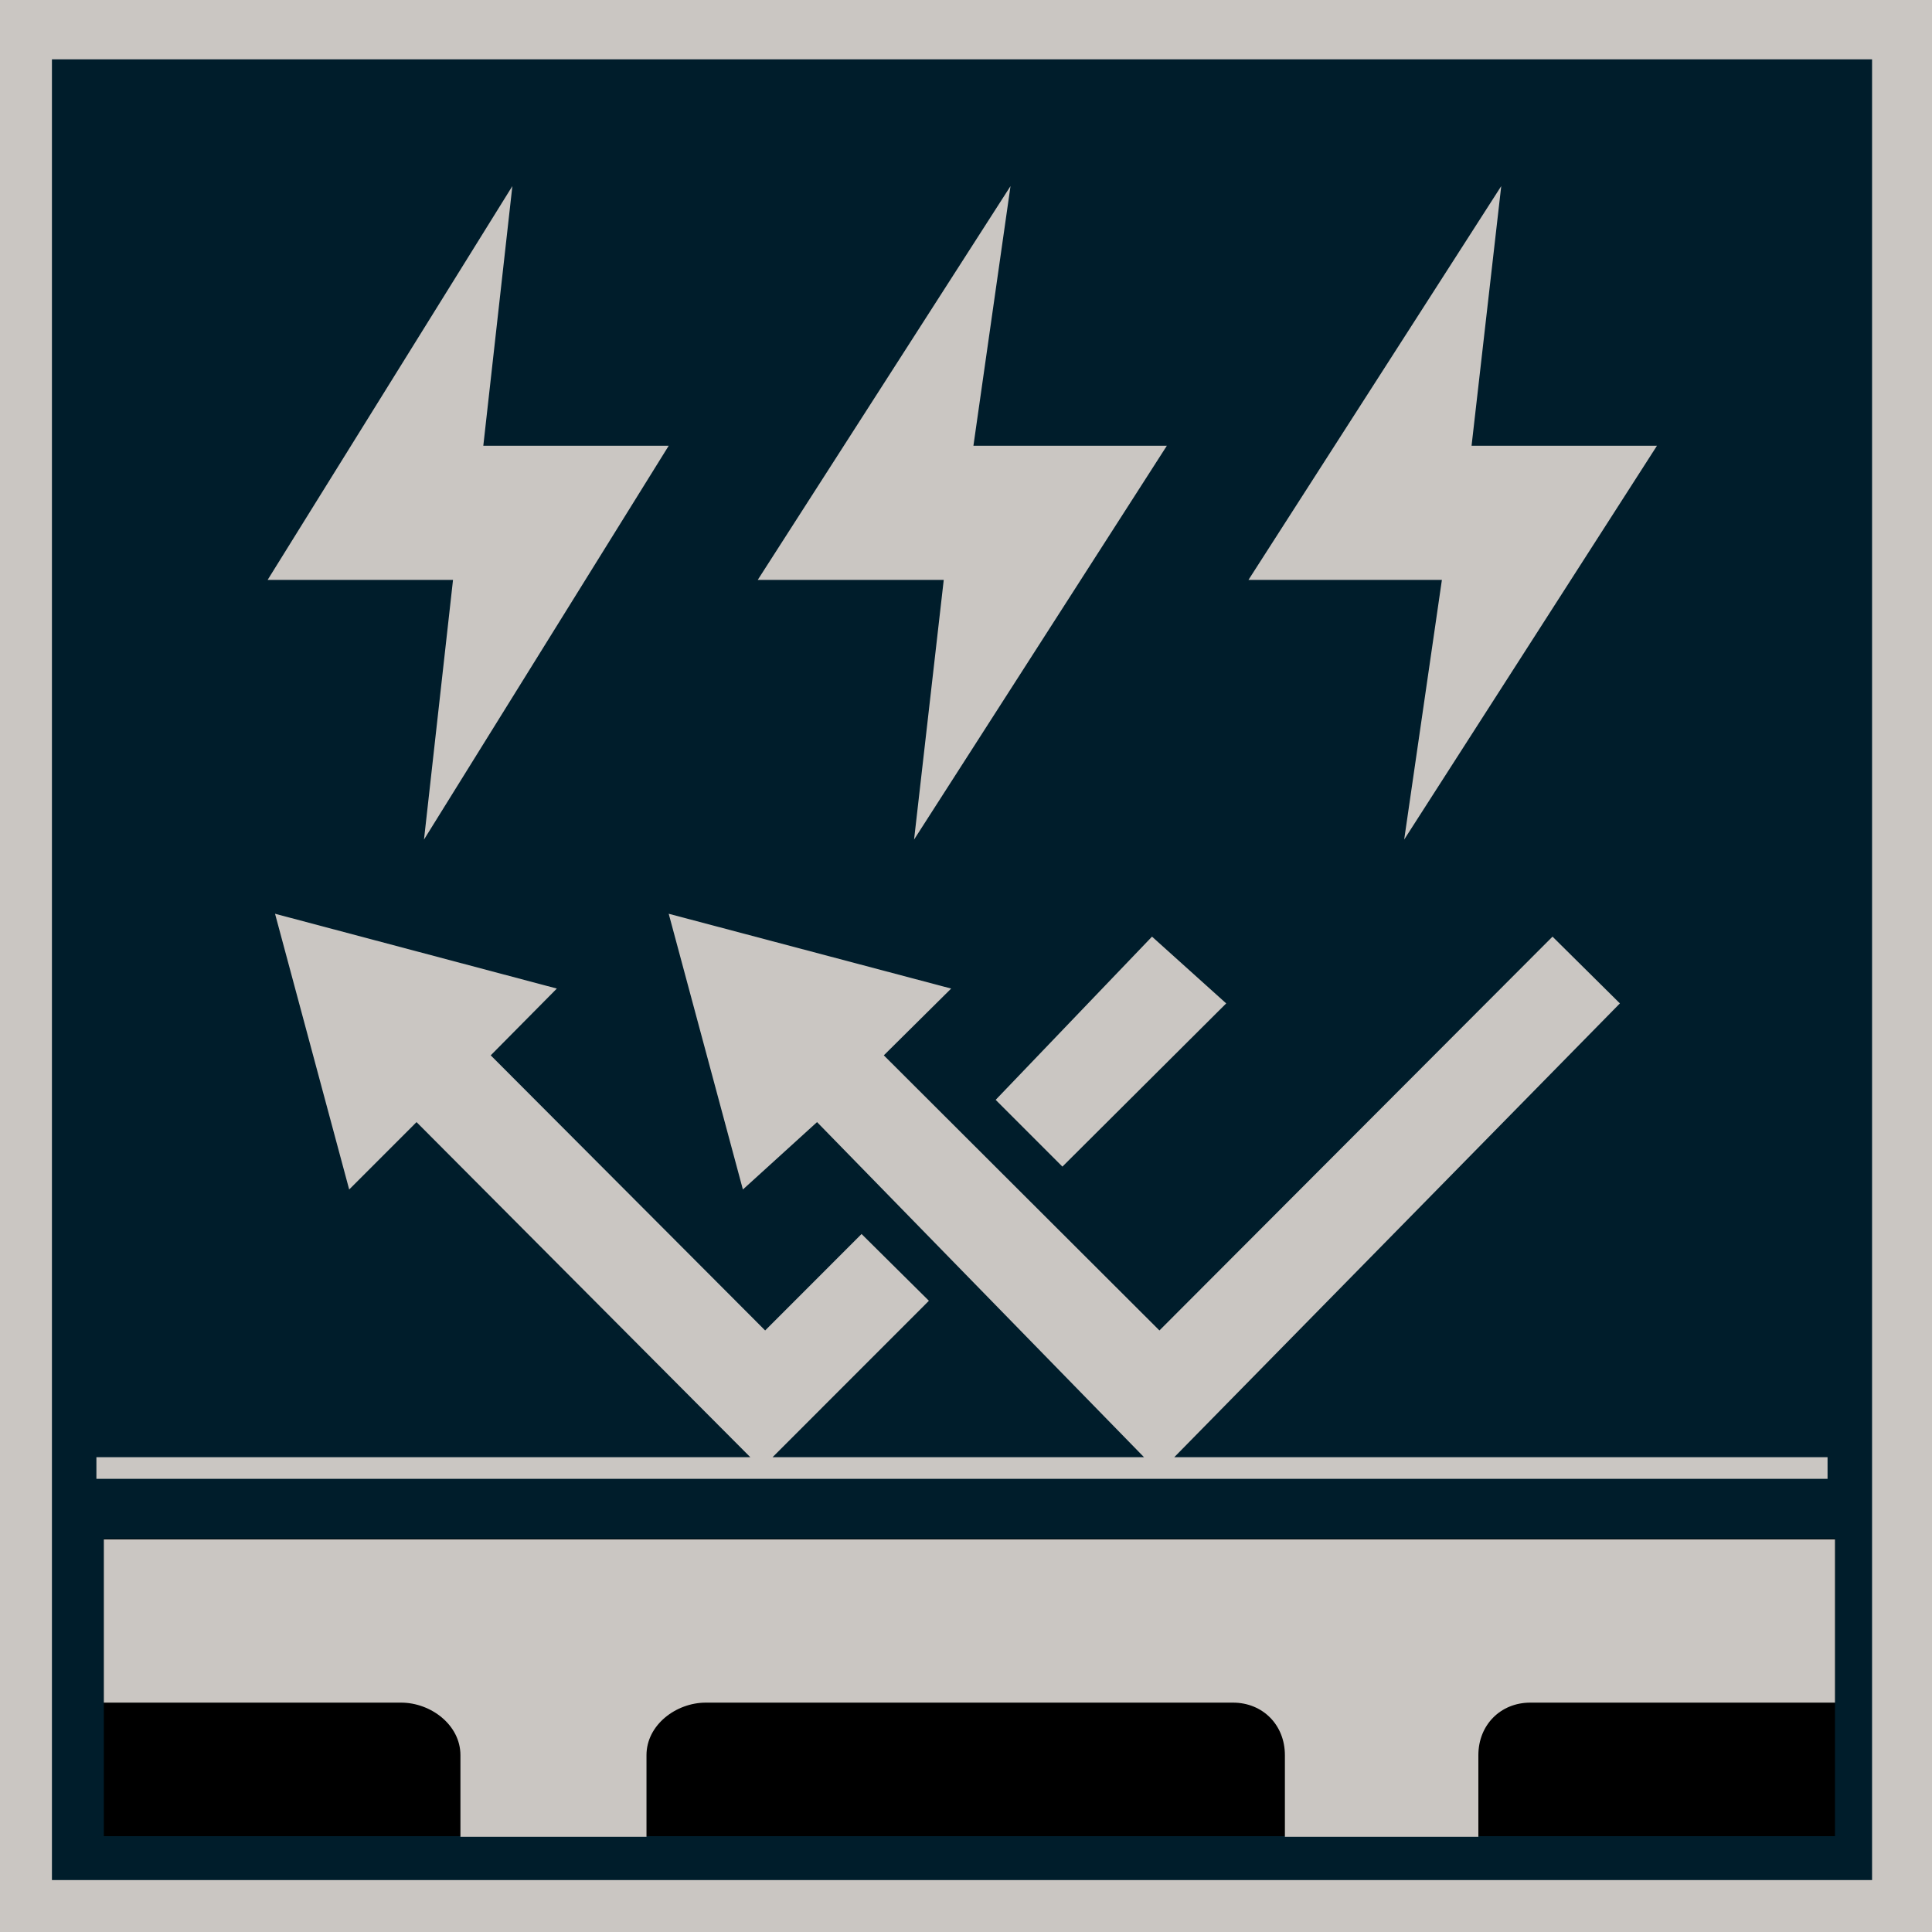
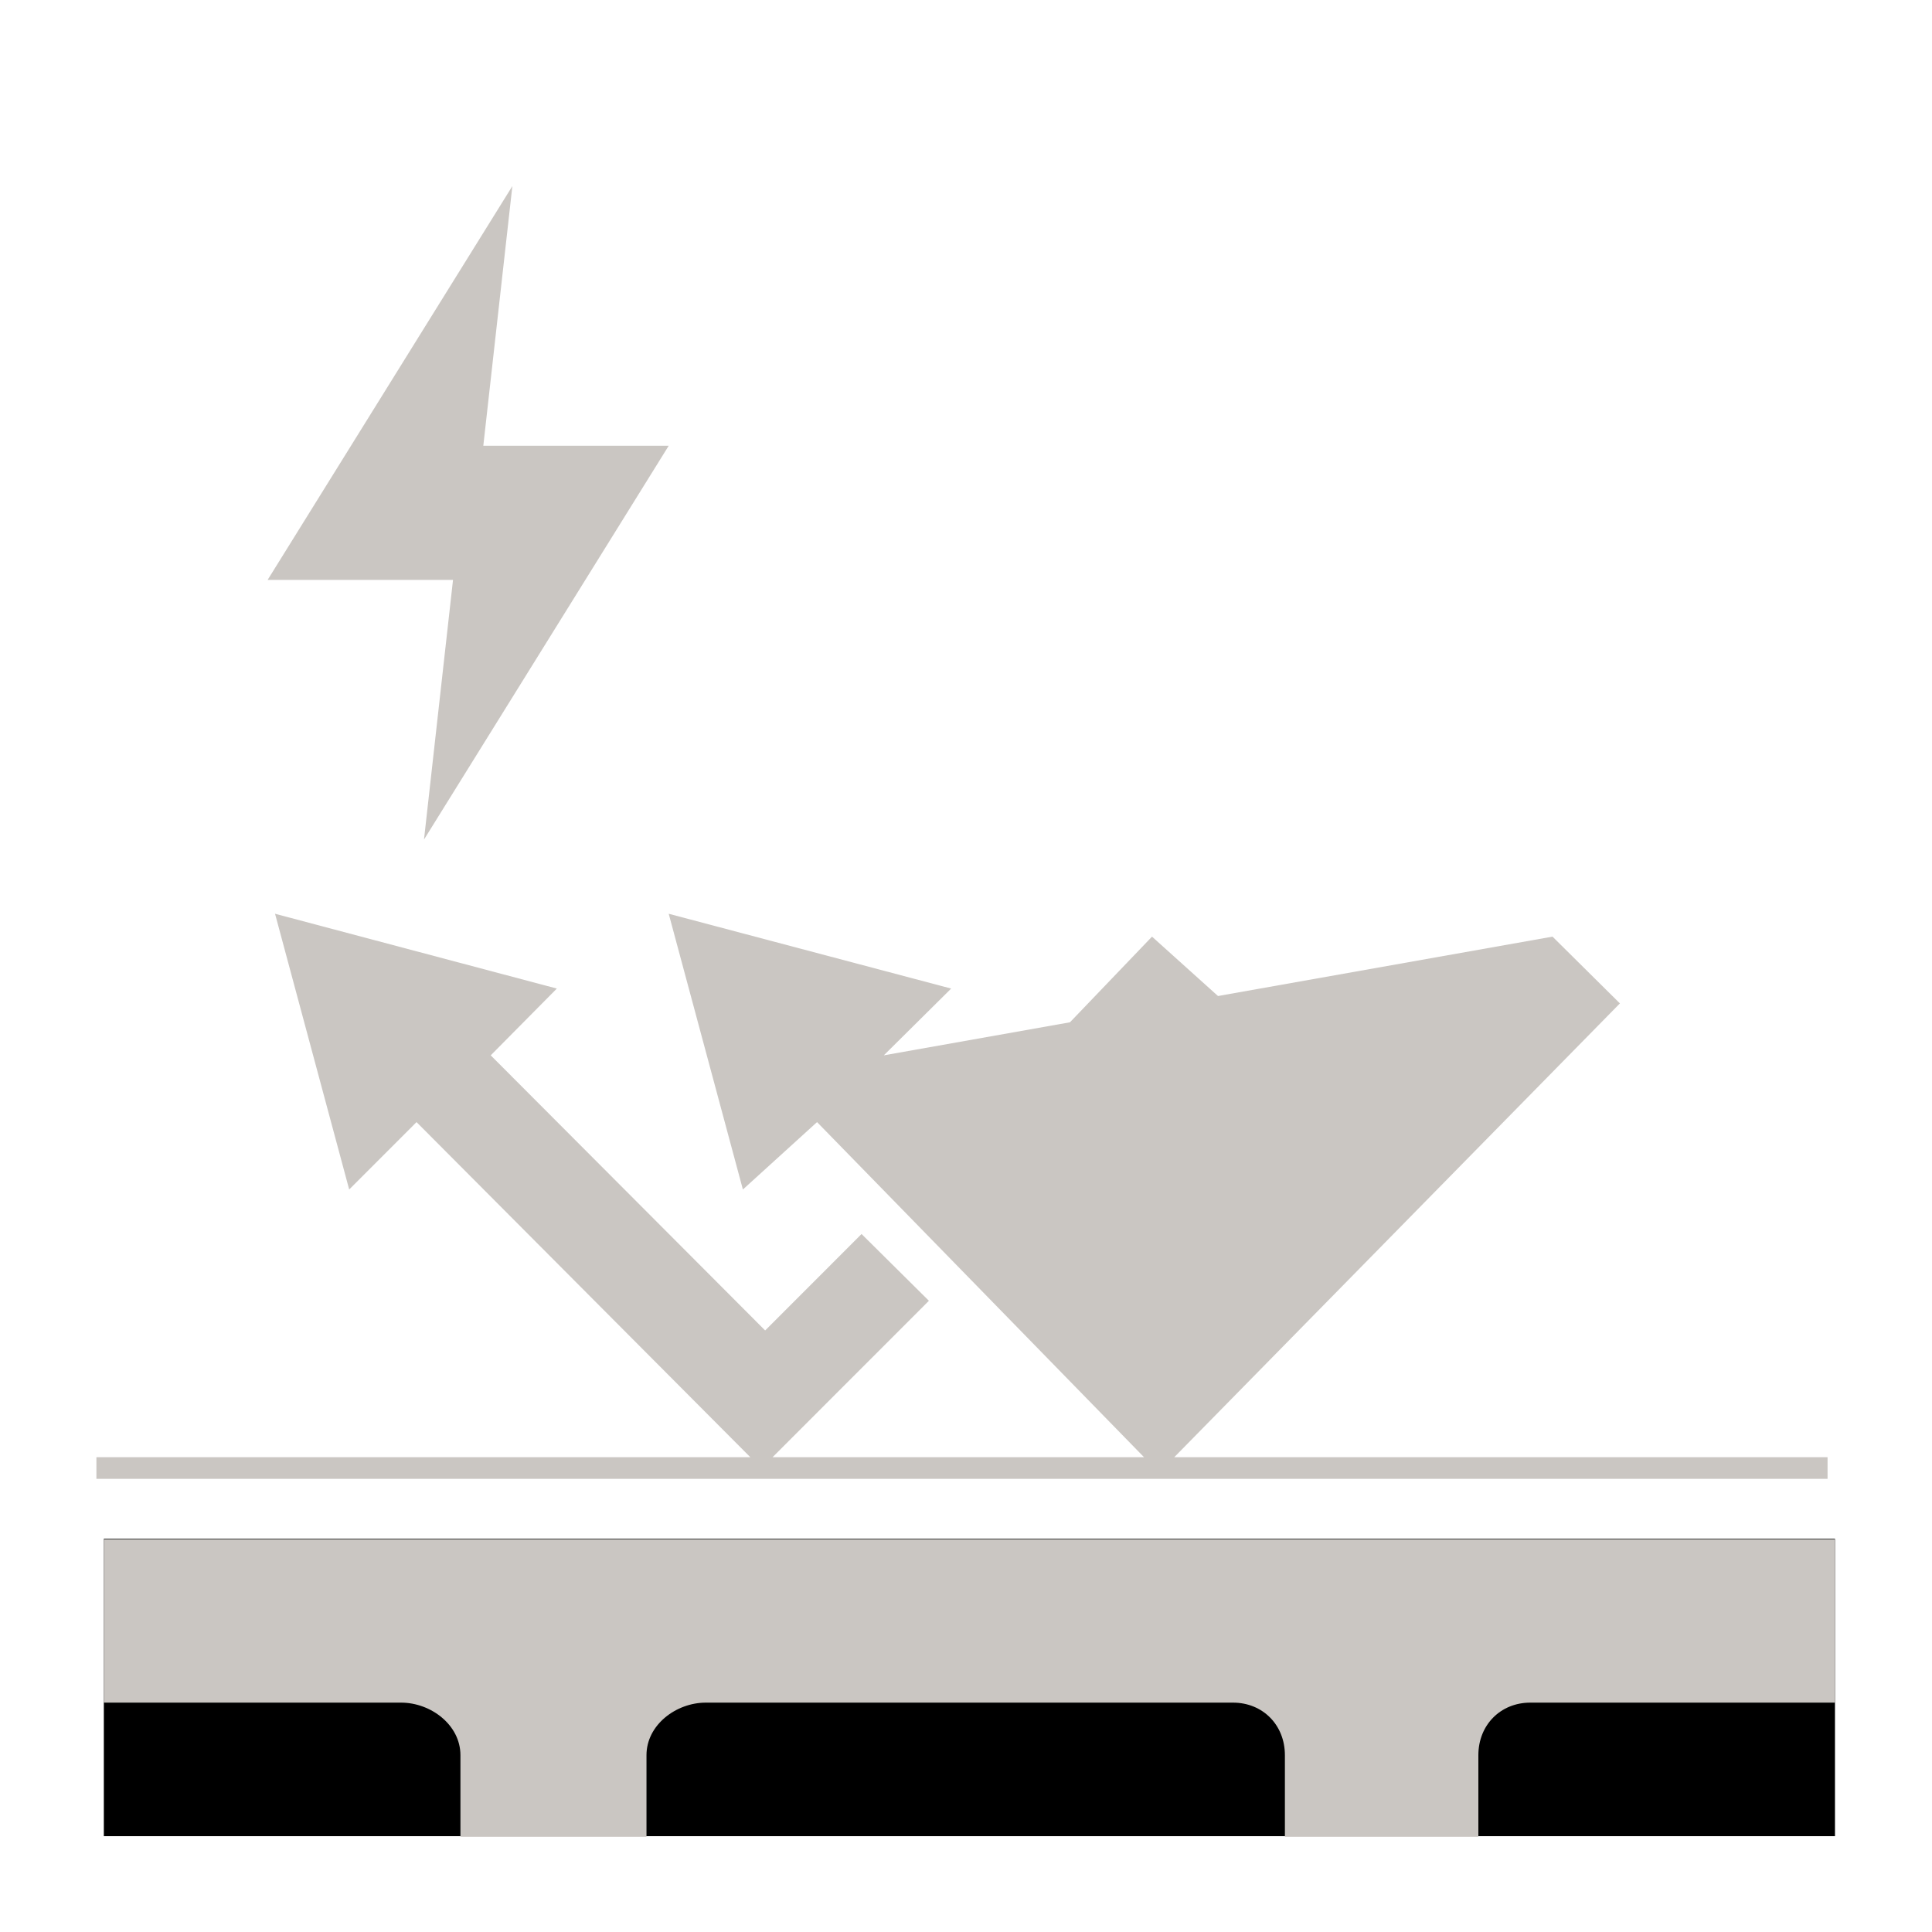
<svg xmlns="http://www.w3.org/2000/svg" width="50" height="50" viewBox="0 0 50 50" fill="none">
-   <path d="M50 0H0V50H50V0Z" fill="#CAC6C2" />
-   <path d="M48.449 1.536H1.344V48.656H48.449V1.536Z" fill="#001D2B" />
-   <path d="M30.39 37.712L41.923 25.968L40.179 24.24L30.006 34.432L22.873 27.312L24.616 25.584L17.306 23.648L19.226 30.784L21.145 29.04L29.607 37.712H19.994L24.04 33.664L22.297 31.936L19.802 34.432L12.7 27.312L14.411 25.584L7.118 23.648L9.037 30.784L10.78 29.04L19.418 37.712H2.495V38.272H47.297V37.712" fill="#CAC6C2" />
+   <path d="M30.39 37.712L41.923 25.968L40.179 24.24L22.873 27.312L24.616 25.584L17.306 23.648L19.226 30.784L21.145 29.04L29.607 37.712H19.994L24.04 33.664L22.297 31.936L19.802 34.432L12.7 27.312L14.411 25.584L7.118 23.648L9.037 30.784L10.78 29.04L19.418 37.712H2.495V38.272H47.297V37.712" fill="#CAC6C2" />
  <path d="M31.734 25.968L29.814 24.24L25.768 28.464L27.495 30.192" fill="#CAC6C2" />
  <path d="M47.489 39.824H2.687V47.52H47.489V39.824Z" fill="black" />
  <path d="M2.687 44.064H10.381C11.148 44.064 11.916 44.64 11.916 45.424V47.536H16.731V45.424C16.731 44.64 17.498 44.064 18.266 44.064H31.91C32.678 44.064 33.253 44.64 33.253 45.424V47.536H38.26V45.424C38.26 44.64 38.836 44.064 39.603 44.064H47.489V39.84H2.687" fill="#CAC6C2" />
-   <path fill-rule="evenodd" clip-rule="evenodd" d="M26.152 4.816L19.61 15.008H24.424L23.656 21.728L30.198 11.536H25.192" fill="#CAC6C2" />
  <path fill-rule="evenodd" clip-rule="evenodd" d="M13.26 4.816L6.926 15.008H11.724L10.973 21.728L17.306 11.536H12.508" fill="#CAC6C2" />
-   <path fill-rule="evenodd" clip-rule="evenodd" d="M38.852 4.816L32.31 15.008H37.316L36.34 21.728L42.882 11.536H38.084" fill="#CAC6C2" />
</svg>